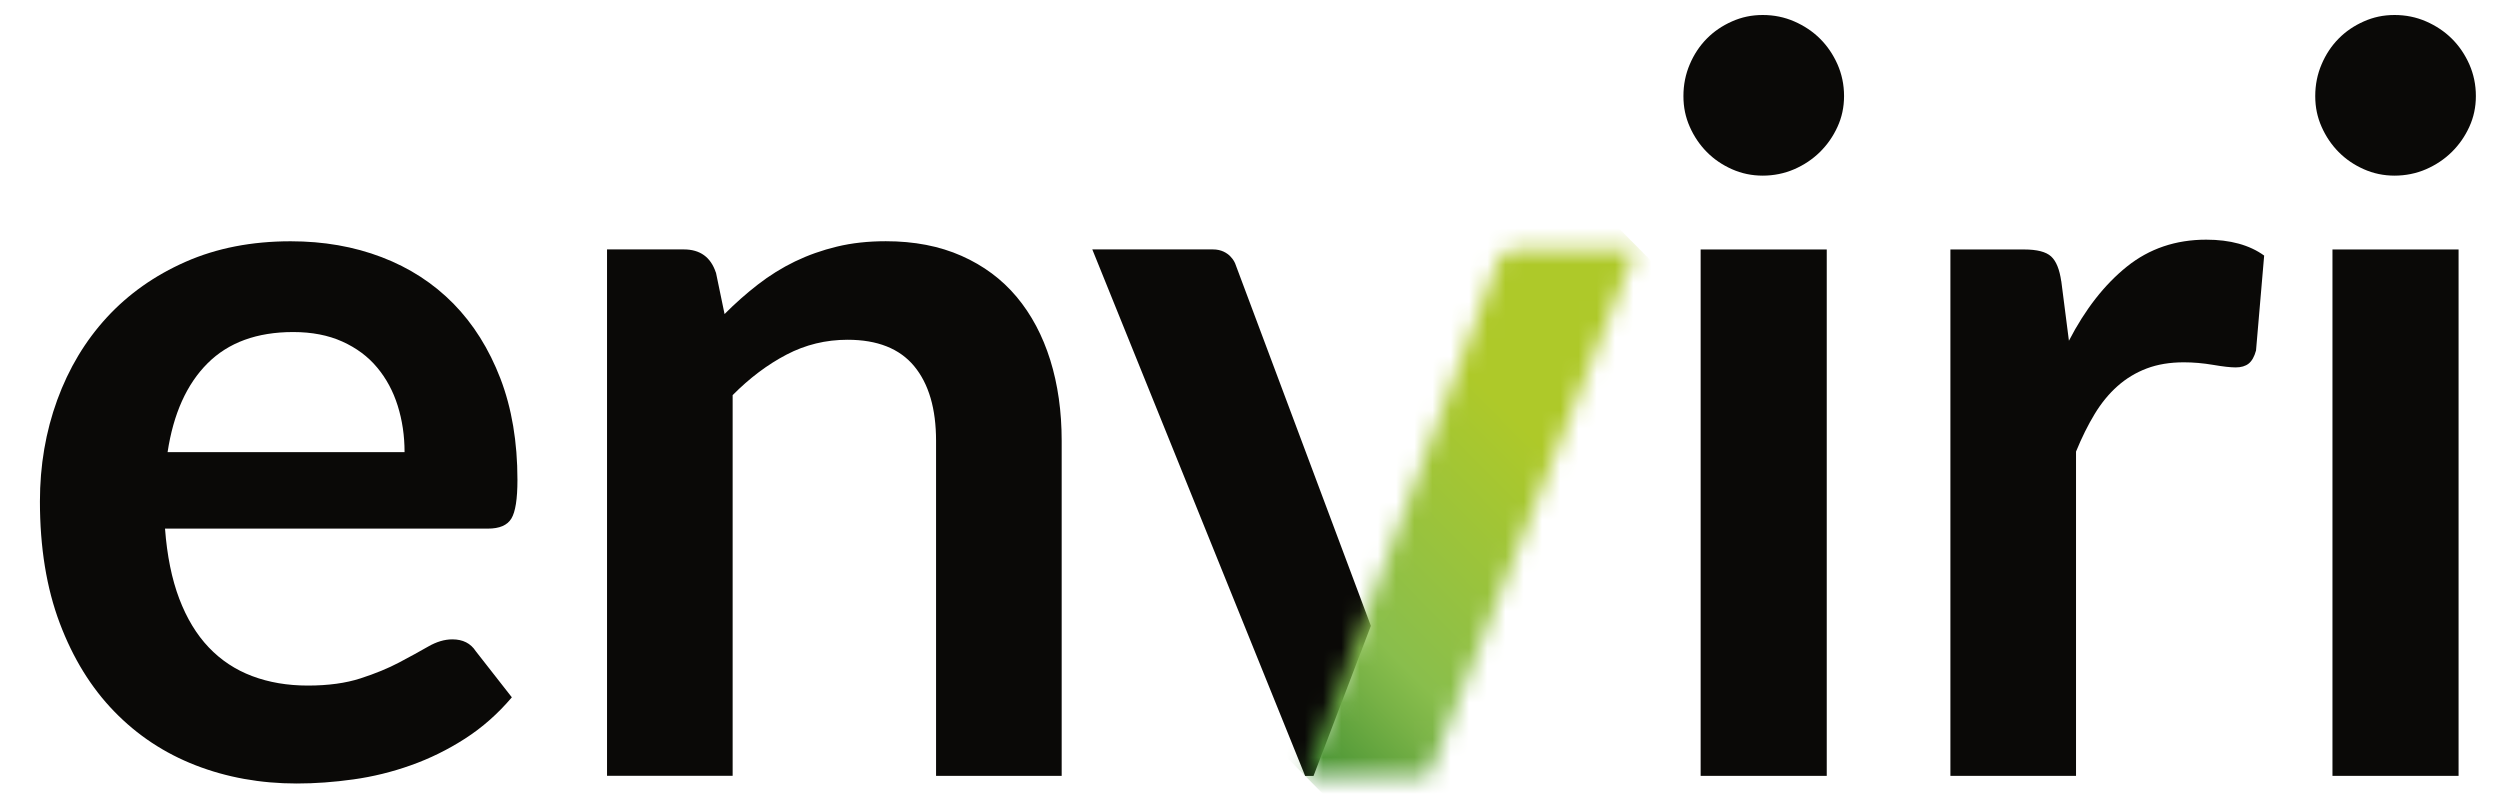
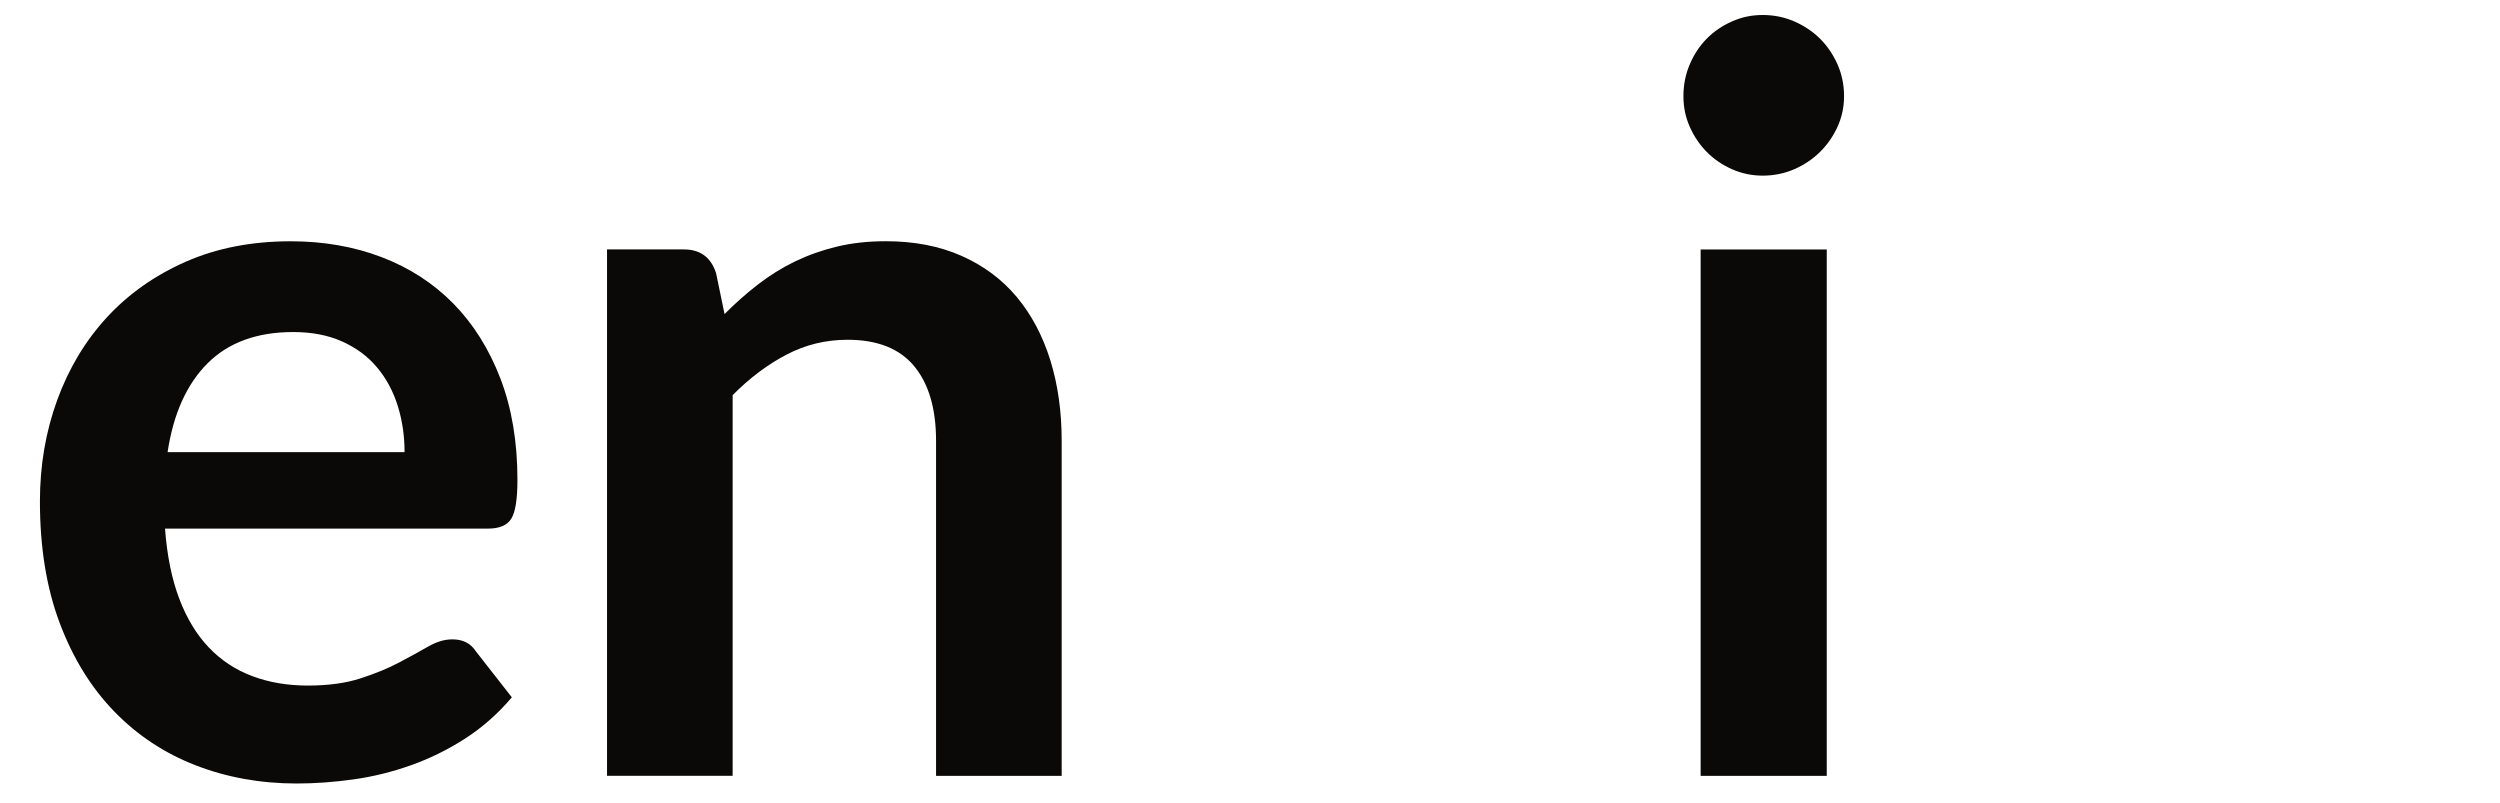
<svg xmlns="http://www.w3.org/2000/svg" width="137" height="44" viewBox="0 0 137 44" fill="none">
-   <path d="M75.124 34.297L67.681 14.423C67.681 14.423 67.384 13.668 66.473 13.668C65.332 13.668 65.577 13.668 59.858 13.668L71.523 42.522H71.981L75.124 34.297Z" fill="#0A0907" />
  <mask id="mask0_3766_1021" style="mask-type:luminance" maskUnits="userSpaceOnUse" x="71" y="13" width="19" height="30">
-     <path d="M83.271 13.668C82.357 13.668 82.11 14.255 82.11 14.255L71.522 42.522H78.278L89.628 13.668H83.271Z" fill="white" />
-   </mask>
+     </mask>
  <g mask="url(#mask0_3766_1021)">
-     <path d="M57.111 27.999L80.595 4.331L104.079 27.999L80.595 51.667L57.111 27.999Z" fill="url(#paint0_linear_3766_1021)" />
-   </g>
+     </g>
  <path d="M22.17 24.777H9.184C9.501 22.679 10.228 21.056 11.372 19.912C12.516 18.768 14.08 18.196 16.068 18.196C17.09 18.196 17.986 18.369 18.756 18.716C19.526 19.063 20.165 19.535 20.665 20.137C21.167 20.736 21.544 21.436 21.794 22.232C22.044 23.029 22.17 23.876 22.17 24.777ZM28.356 26.296C28.356 24.215 28.044 22.365 27.423 20.744C26.799 19.123 25.94 17.754 24.846 16.638C23.749 15.524 22.44 14.675 20.917 14.093C19.395 13.511 17.731 13.222 15.929 13.222C13.793 13.222 11.875 13.596 10.174 14.345C8.473 15.095 7.035 16.113 5.854 17.395C4.674 18.678 3.768 20.187 3.136 21.92C2.505 23.653 2.188 25.504 2.188 27.472C2.188 30.002 2.55 32.23 3.275 34.15C4 36.071 4.993 37.684 6.258 38.985C7.52 40.289 9.008 41.273 10.716 41.937C12.424 42.601 14.273 42.936 16.261 42.936C17.264 42.936 18.301 42.861 19.368 42.711C20.435 42.562 21.487 42.304 22.516 41.937C23.546 41.572 24.536 41.086 25.485 40.476C26.433 39.867 27.287 39.112 28.049 38.213L26.071 35.684C25.791 35.254 25.366 35.037 24.789 35.037C24.361 35.037 23.92 35.169 23.465 35.431C23.009 35.694 22.479 35.983 21.875 36.303C21.271 36.623 20.566 36.912 19.756 37.175C18.949 37.437 17.986 37.569 16.872 37.569C15.758 37.569 14.741 37.397 13.82 37.05C12.899 36.703 12.107 36.178 11.439 35.476C10.771 34.774 10.231 33.883 9.822 32.806C9.414 31.73 9.154 30.449 9.043 28.968H26.739C27.371 28.968 27.799 28.786 28.022 28.418C28.245 28.054 28.356 27.347 28.356 26.296Z" fill="#0A0907" />
  <path d="M39.228 14.935C38.949 14.091 38.364 13.668 37.473 13.668H33.265V42.514H40.149V21.653C41.077 20.716 42.063 19.975 43.102 19.433C44.142 18.888 45.258 18.619 46.447 18.619C48.08 18.619 49.298 19.101 50.098 20.067C50.897 21.034 51.296 22.397 51.296 24.158V42.517H58.18V24.158C58.18 22.547 57.972 21.071 57.554 19.73C57.135 18.391 56.522 17.237 55.715 16.271C54.907 15.307 53.898 14.555 52.692 14.021C51.484 13.486 50.1 13.219 48.541 13.219C47.575 13.219 46.682 13.316 45.865 13.514C45.048 13.711 44.281 13.983 43.565 14.328C42.85 14.675 42.172 15.097 41.53 15.594C40.889 16.091 40.28 16.631 39.706 17.21L39.233 14.932L39.228 14.935Z" fill="#0A0907" />
  <path d="M100.106 13.671H93.195V42.517H100.106V13.671ZM101.054 5.265C101.054 4.645 100.933 4.066 100.693 3.521C100.45 2.977 100.131 2.51 99.732 2.115C99.334 1.721 98.864 1.409 98.326 1.174C97.787 0.939 97.213 0.822 96.599 0.822C95.985 0.822 95.442 0.939 94.913 1.174C94.383 1.409 93.923 1.721 93.534 2.115C93.143 2.51 92.833 2.977 92.601 3.521C92.368 4.066 92.252 4.645 92.252 5.265C92.252 5.884 92.368 6.426 92.601 6.953C92.833 7.477 93.145 7.937 93.534 8.331C93.925 8.726 94.383 9.038 94.913 9.273C95.442 9.508 96.004 9.625 96.599 9.625C97.193 9.625 97.787 9.508 98.326 9.273C98.864 9.038 99.334 8.724 99.732 8.331C100.131 7.937 100.453 7.48 100.693 6.953C100.935 6.428 101.054 5.867 101.054 5.265Z" fill="#0A0907" />
-   <path d="M112.956 15.414C112.862 14.757 112.677 14.303 112.399 14.051C112.122 13.798 111.629 13.671 110.921 13.671H106.882V42.517H113.766V24.747C114.08 23.978 114.419 23.296 114.783 22.694C115.145 22.095 115.563 21.583 116.038 21.161C116.513 20.739 117.046 20.417 117.64 20.192C118.234 19.967 118.912 19.855 119.675 19.855C120.194 19.855 120.729 19.902 121.276 19.994C121.823 20.089 122.237 20.134 122.516 20.134C122.813 20.134 123.051 20.064 123.227 19.925C123.403 19.785 123.539 19.545 123.63 19.208L124.076 14.006C123.276 13.426 122.217 13.134 120.9 13.134C119.229 13.134 117.778 13.626 116.553 14.61C115.328 15.594 114.268 16.948 113.377 18.673L112.959 15.412L112.956 15.414Z" fill="#0A0907" />
-   <path d="M134.73 13.671H127.819V42.517H134.73V13.671ZM135.678 5.265C135.678 4.645 135.557 4.066 135.317 3.521C135.074 2.977 134.755 2.51 134.356 2.115C133.958 1.721 133.487 1.409 132.95 1.174C132.411 0.939 131.836 0.822 131.222 0.822C130.608 0.822 130.066 0.939 129.537 1.174C129.007 1.409 128.546 1.721 128.158 2.115C127.767 2.51 127.457 2.977 127.225 3.521C126.992 4.066 126.875 4.645 126.875 5.265C126.875 5.884 126.992 6.426 127.225 6.953C127.457 7.477 127.769 7.937 128.158 8.331C128.549 8.726 129.007 9.038 129.537 9.273C130.066 9.508 130.628 9.625 131.222 9.625C131.816 9.625 132.411 9.508 132.95 9.273C133.487 9.038 133.958 8.724 134.356 8.331C134.755 7.937 135.077 7.48 135.317 6.953C135.559 6.428 135.678 5.867 135.678 5.265Z" fill="#0A0907" />
  <defs>
    <linearGradient id="paint0_linear_3766_1021" x1="68.798" y1="39.73" x2="91.728" y2="17.003" gradientUnits="userSpaceOnUse">
      <stop stop-color="#459134" />
      <stop offset="0.03" stop-color="#4C9636" />
      <stop offset="0.18" stop-color="#78B246" />
      <stop offset="0.25" stop-color="#89BE4C" />
      <stop offset="0.68" stop-color="#AEC929" />
      <stop offset="1" stop-color="#AEC929" />
    </linearGradient>
  </defs>
</svg>